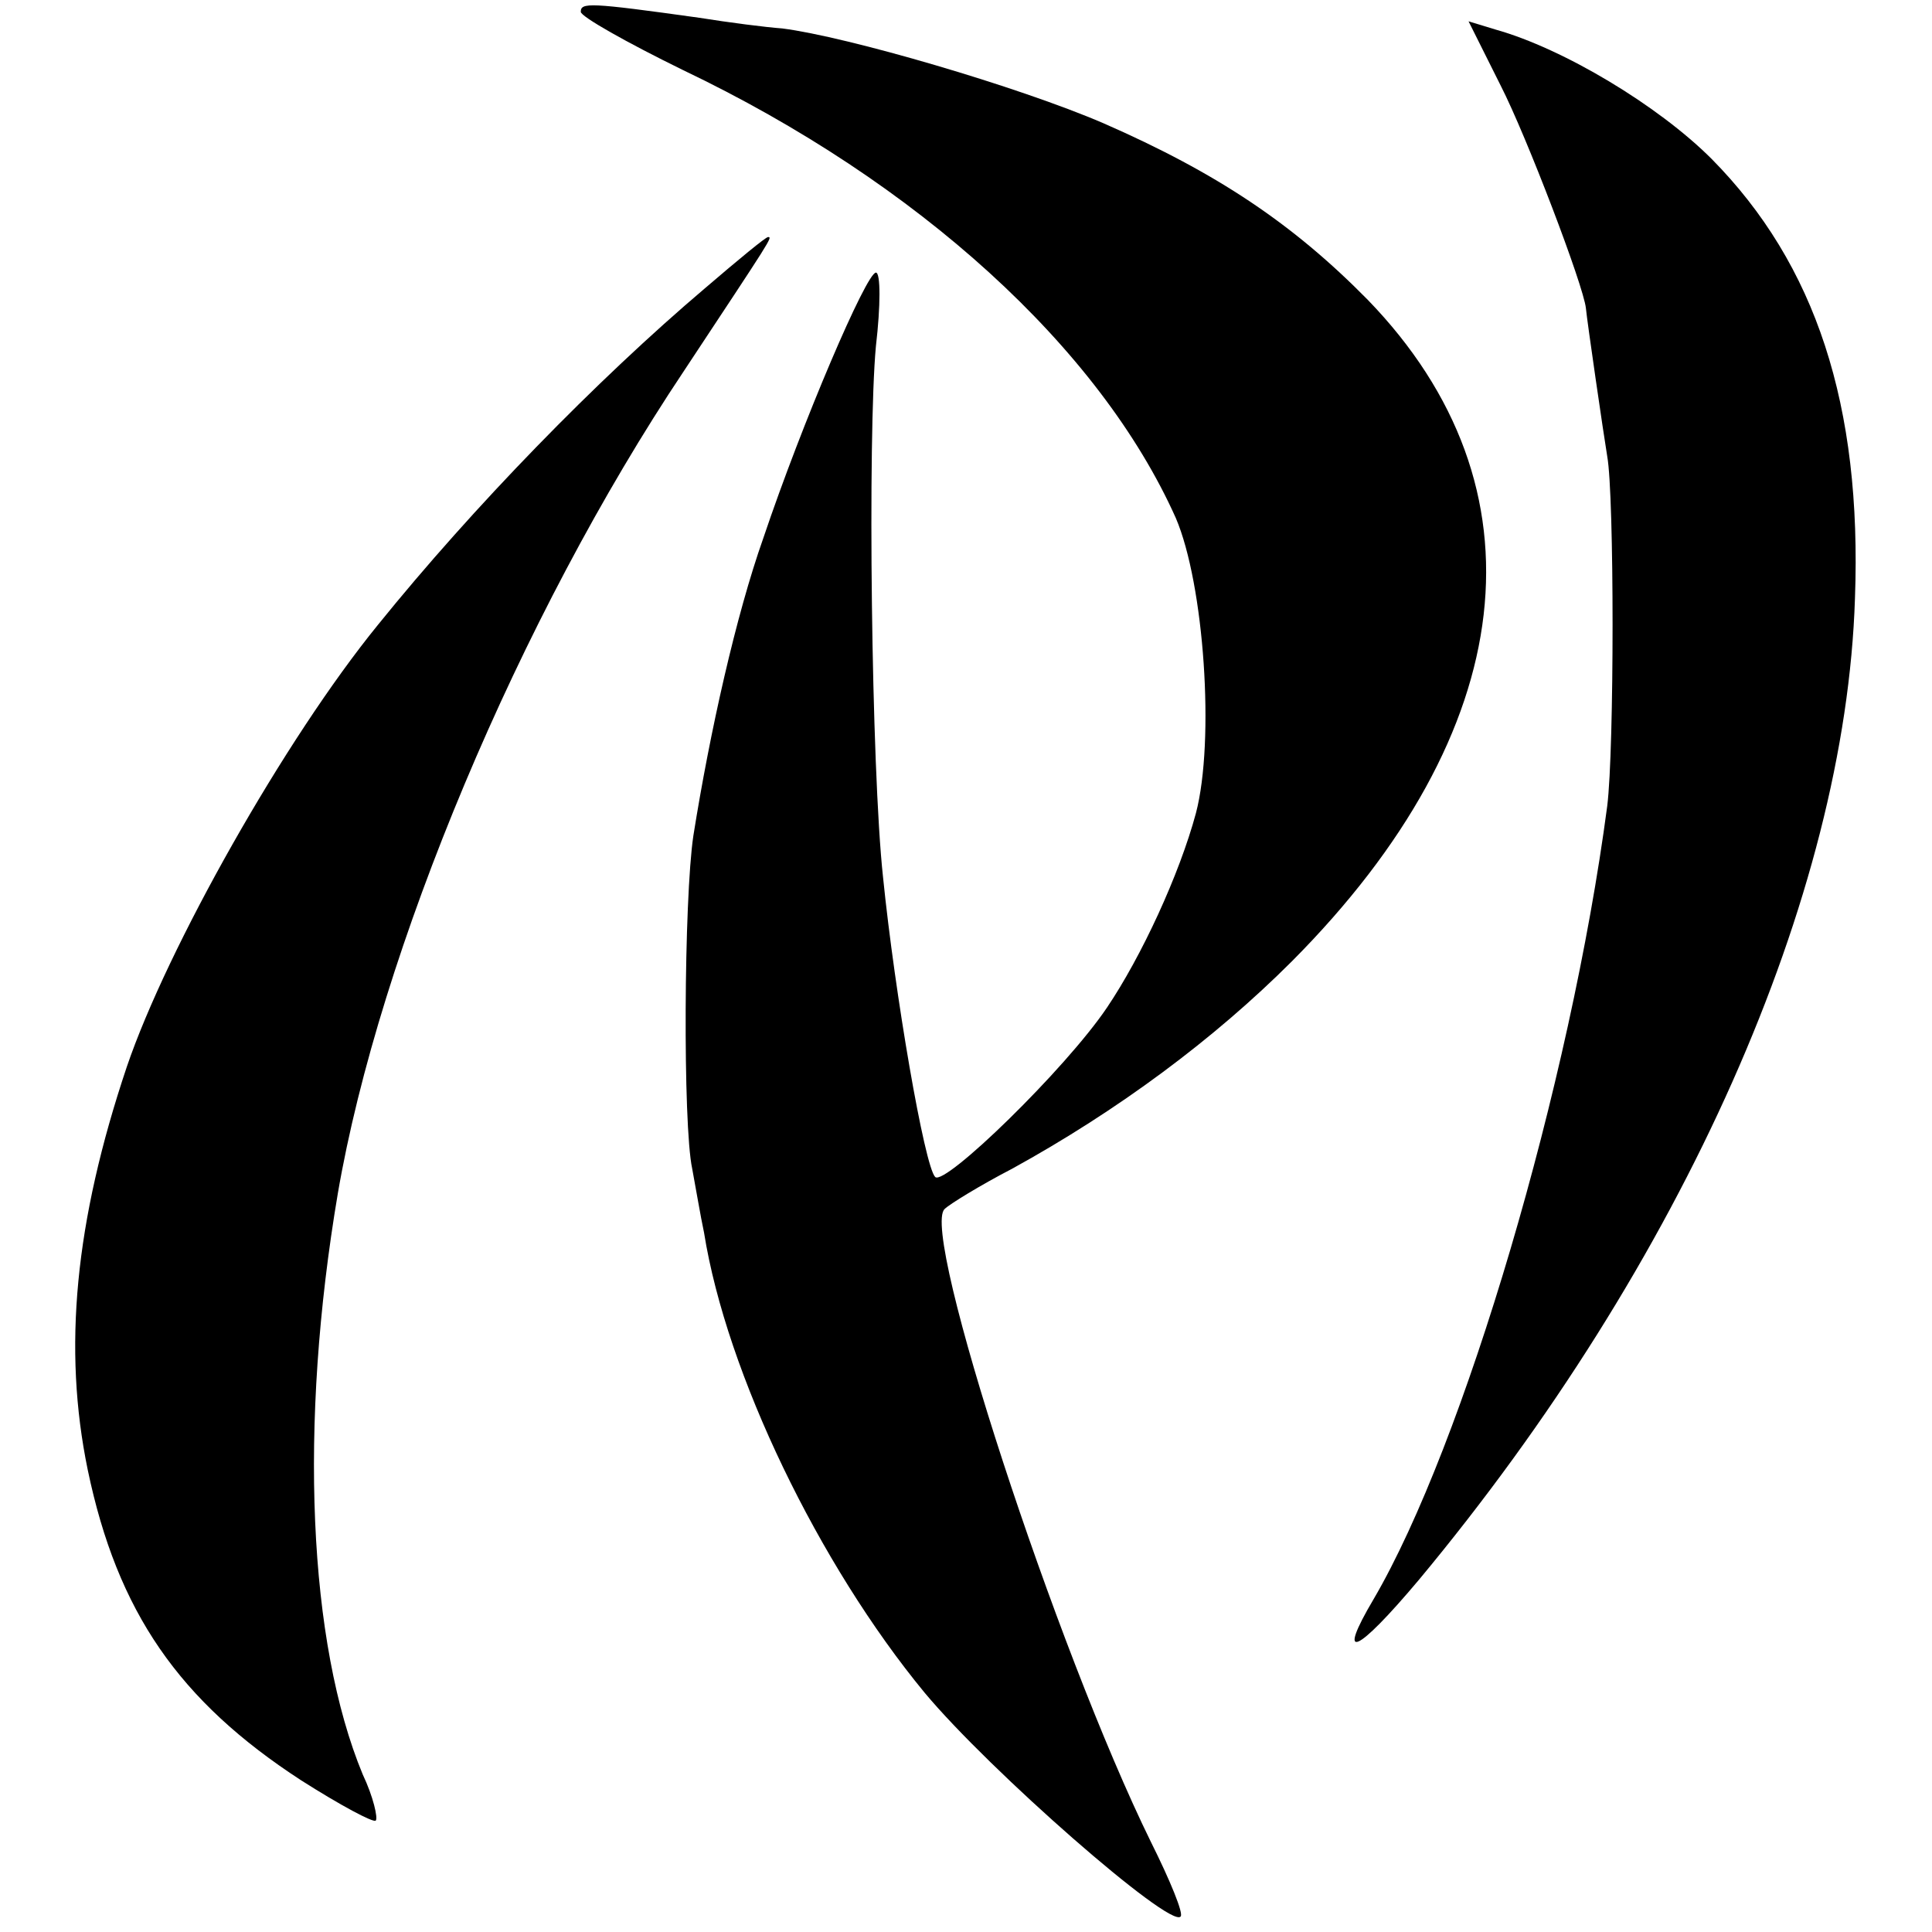
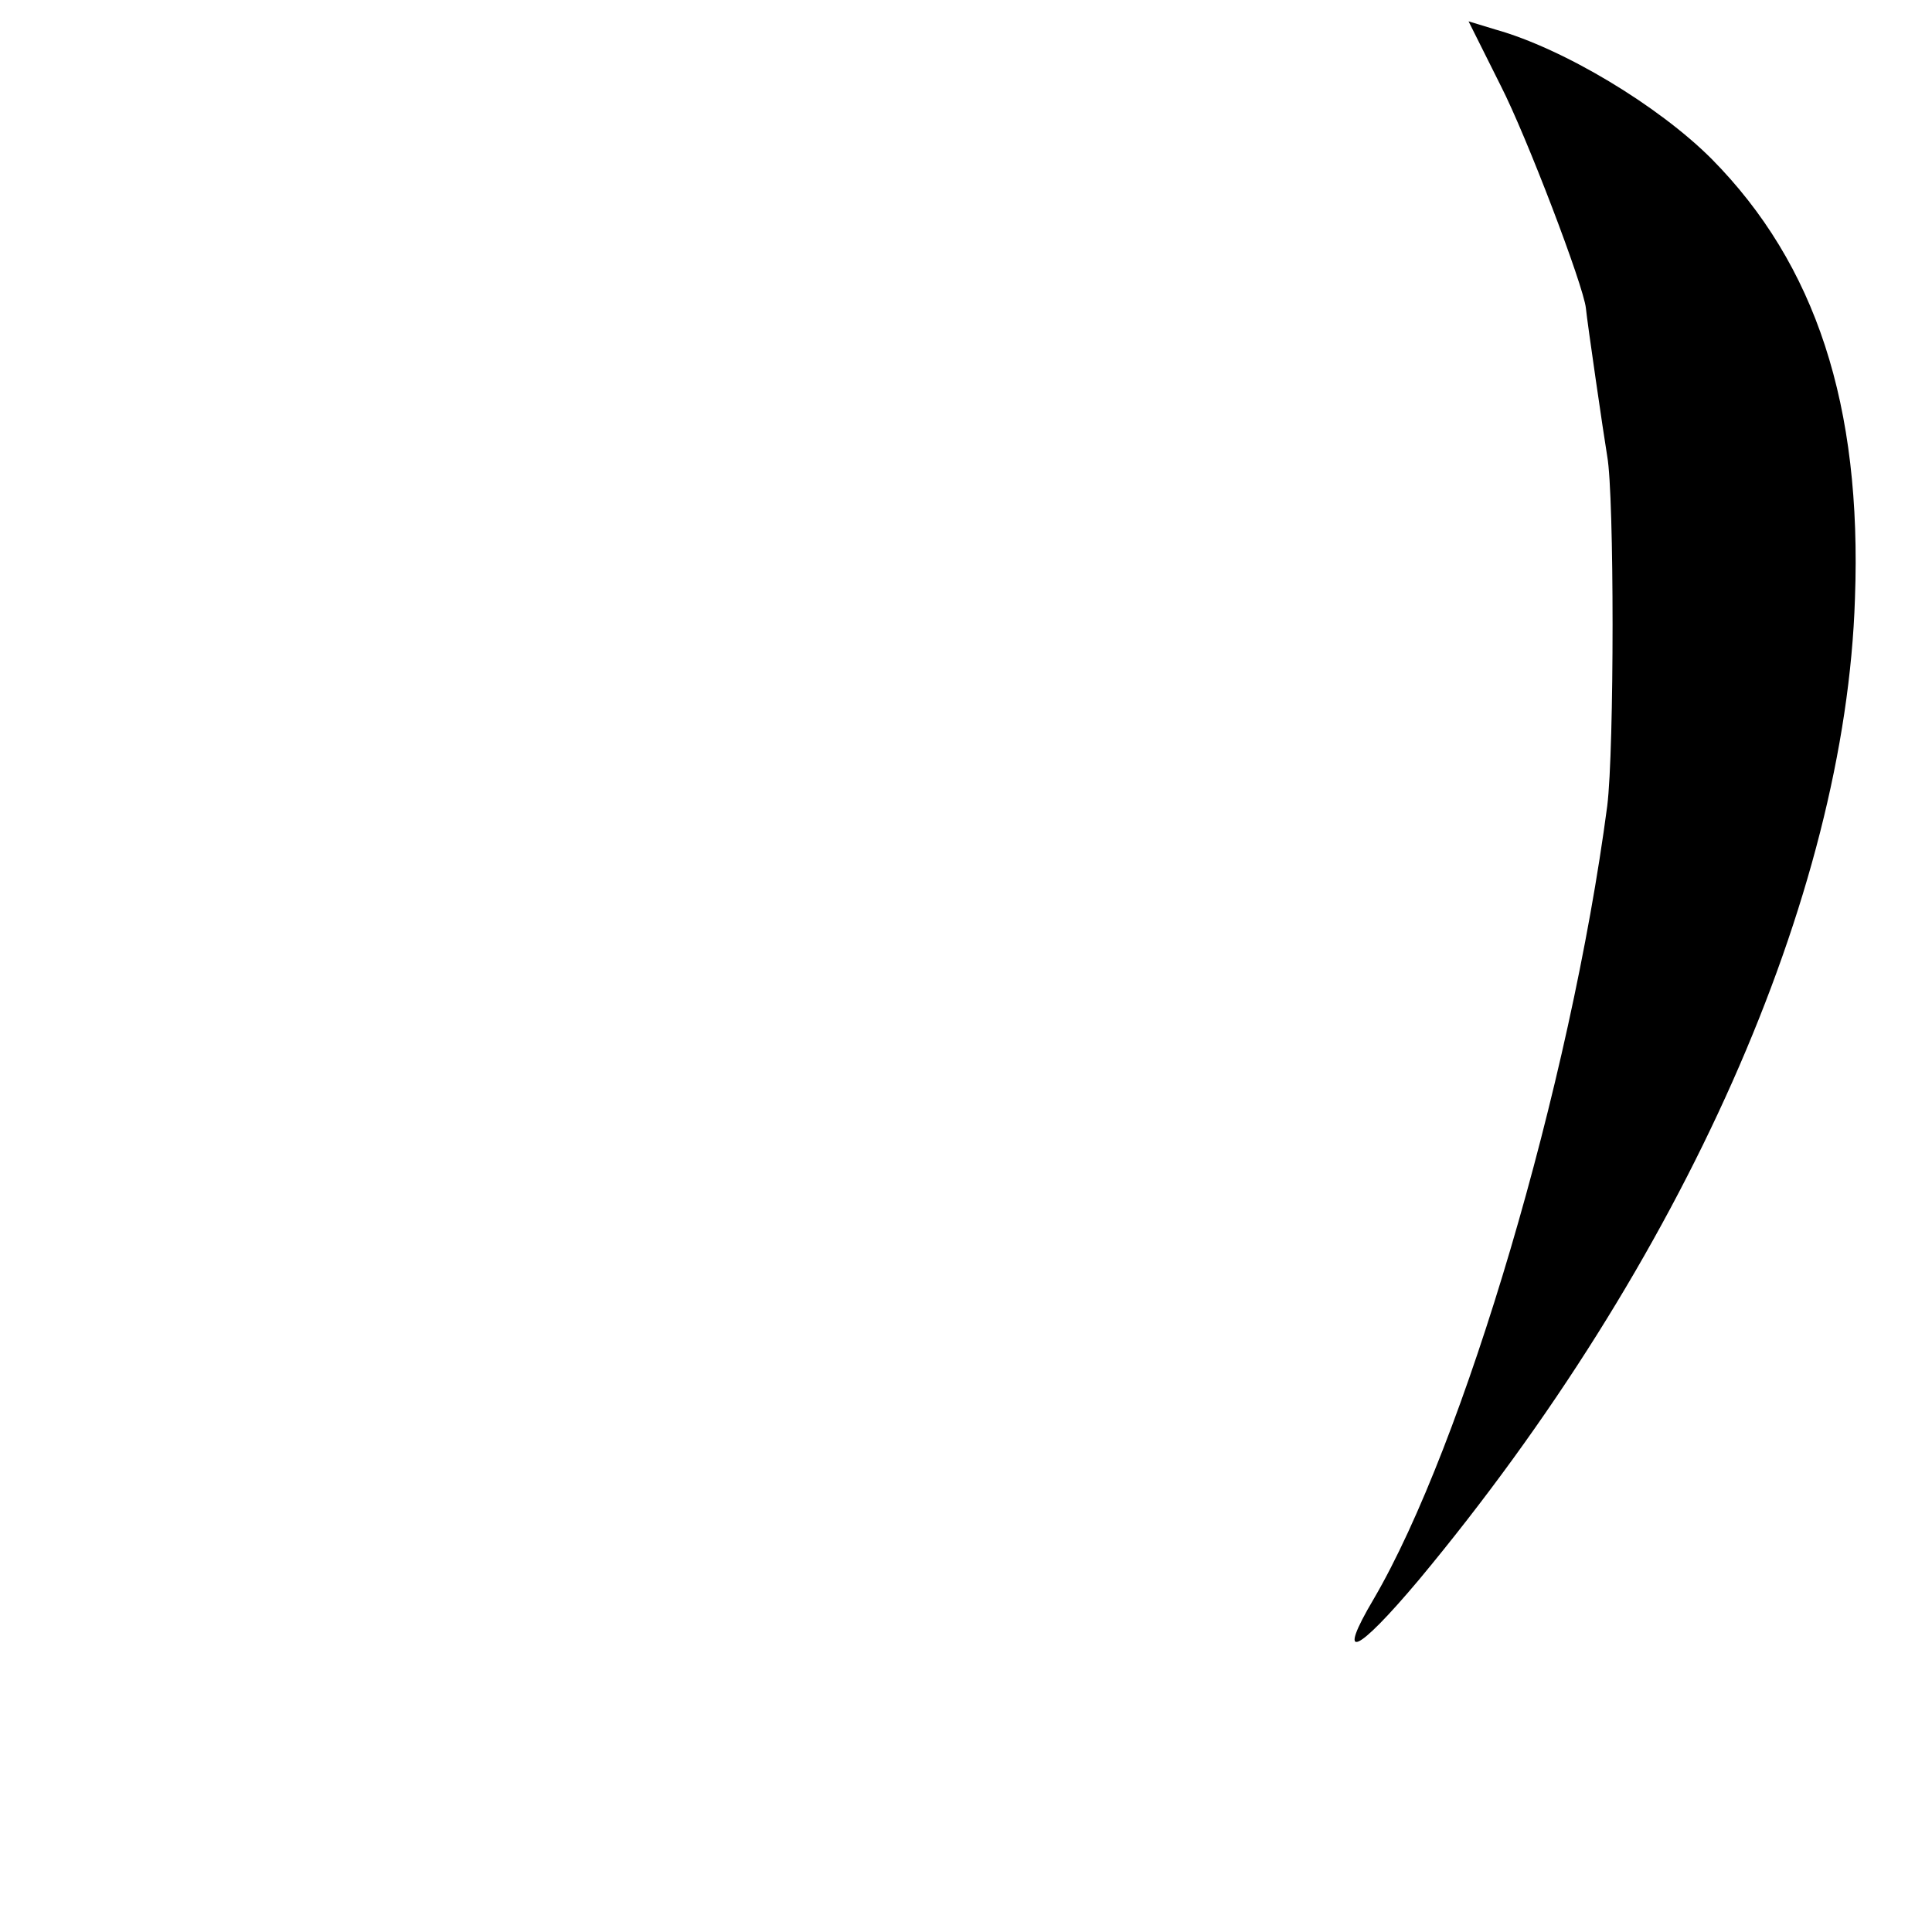
<svg xmlns="http://www.w3.org/2000/svg" version="1.0" width="163pt" height="163pt" viewBox="0 0 163 163" preserveAspectRatio="xMidYMid meet">
  <g transform="translate(0,163) scale(0.1,-0.1)" fill="#000000" stroke="none">
-     <path d="M490 1620 c0 -4 39 -26 86 -49 199 -95 352 -235 416 -378 24 -56 33 -188 17 -249 -14 -52 -46 -121 -75 -164 -35 -52 -137 -151 -145 -143 -9 9 -34 154 -44 253 -10 92 -13 373 -6 448 4 34 4 62 0 62 -8 0 -62 -126 -95 -224 -23 -65 -45 -163 -59 -251 -8 -53 -9 -244 -1 -281 3 -16 7 -40 10 -54 19 -119 97 -280 186 -388 55 -66 207 -199 216 -189 3 2 -9 31 -25 63 -80 163 -195 515 -174 534 4 4 30 20 57 34 89 49 170 109 236 175 193 194 217 400 64 558 -63 64 -127 107 -223 149 -72 31 -216 73 -271 80 -14 1 -45 5 -70 9 -93 13 -100 13 -100 5z" />
    <path d="M1266 1558 c22 -43 70 -169 72 -188 1 -11 15 -107 18 -125 6 -33 6 -247 0 -295 -31 -235 -121 -539 -197 -669 -32 -54 -15 -47 38 16 223 268 360 577 368 828 6 163 -33 282 -121 371 -45 45 -125 93 -182 109 l-23 7 27 -54z" />
-     <path d="M595 1387 c-92 -78 -196 -185 -276 -284 -79 -97 -178 -273 -212 -373 -44 -131 -54 -238 -33 -340 25 -120 77 -195 180 -262 33 -21 61 -36 63 -34 2 2 -2 20 -11 39 -46 111 -54 295 -21 490 35 204 153 486 292 694 74 112 75 113 71 113 -2 0 -25 -19 -53 -43z" />
  </g>
</svg>